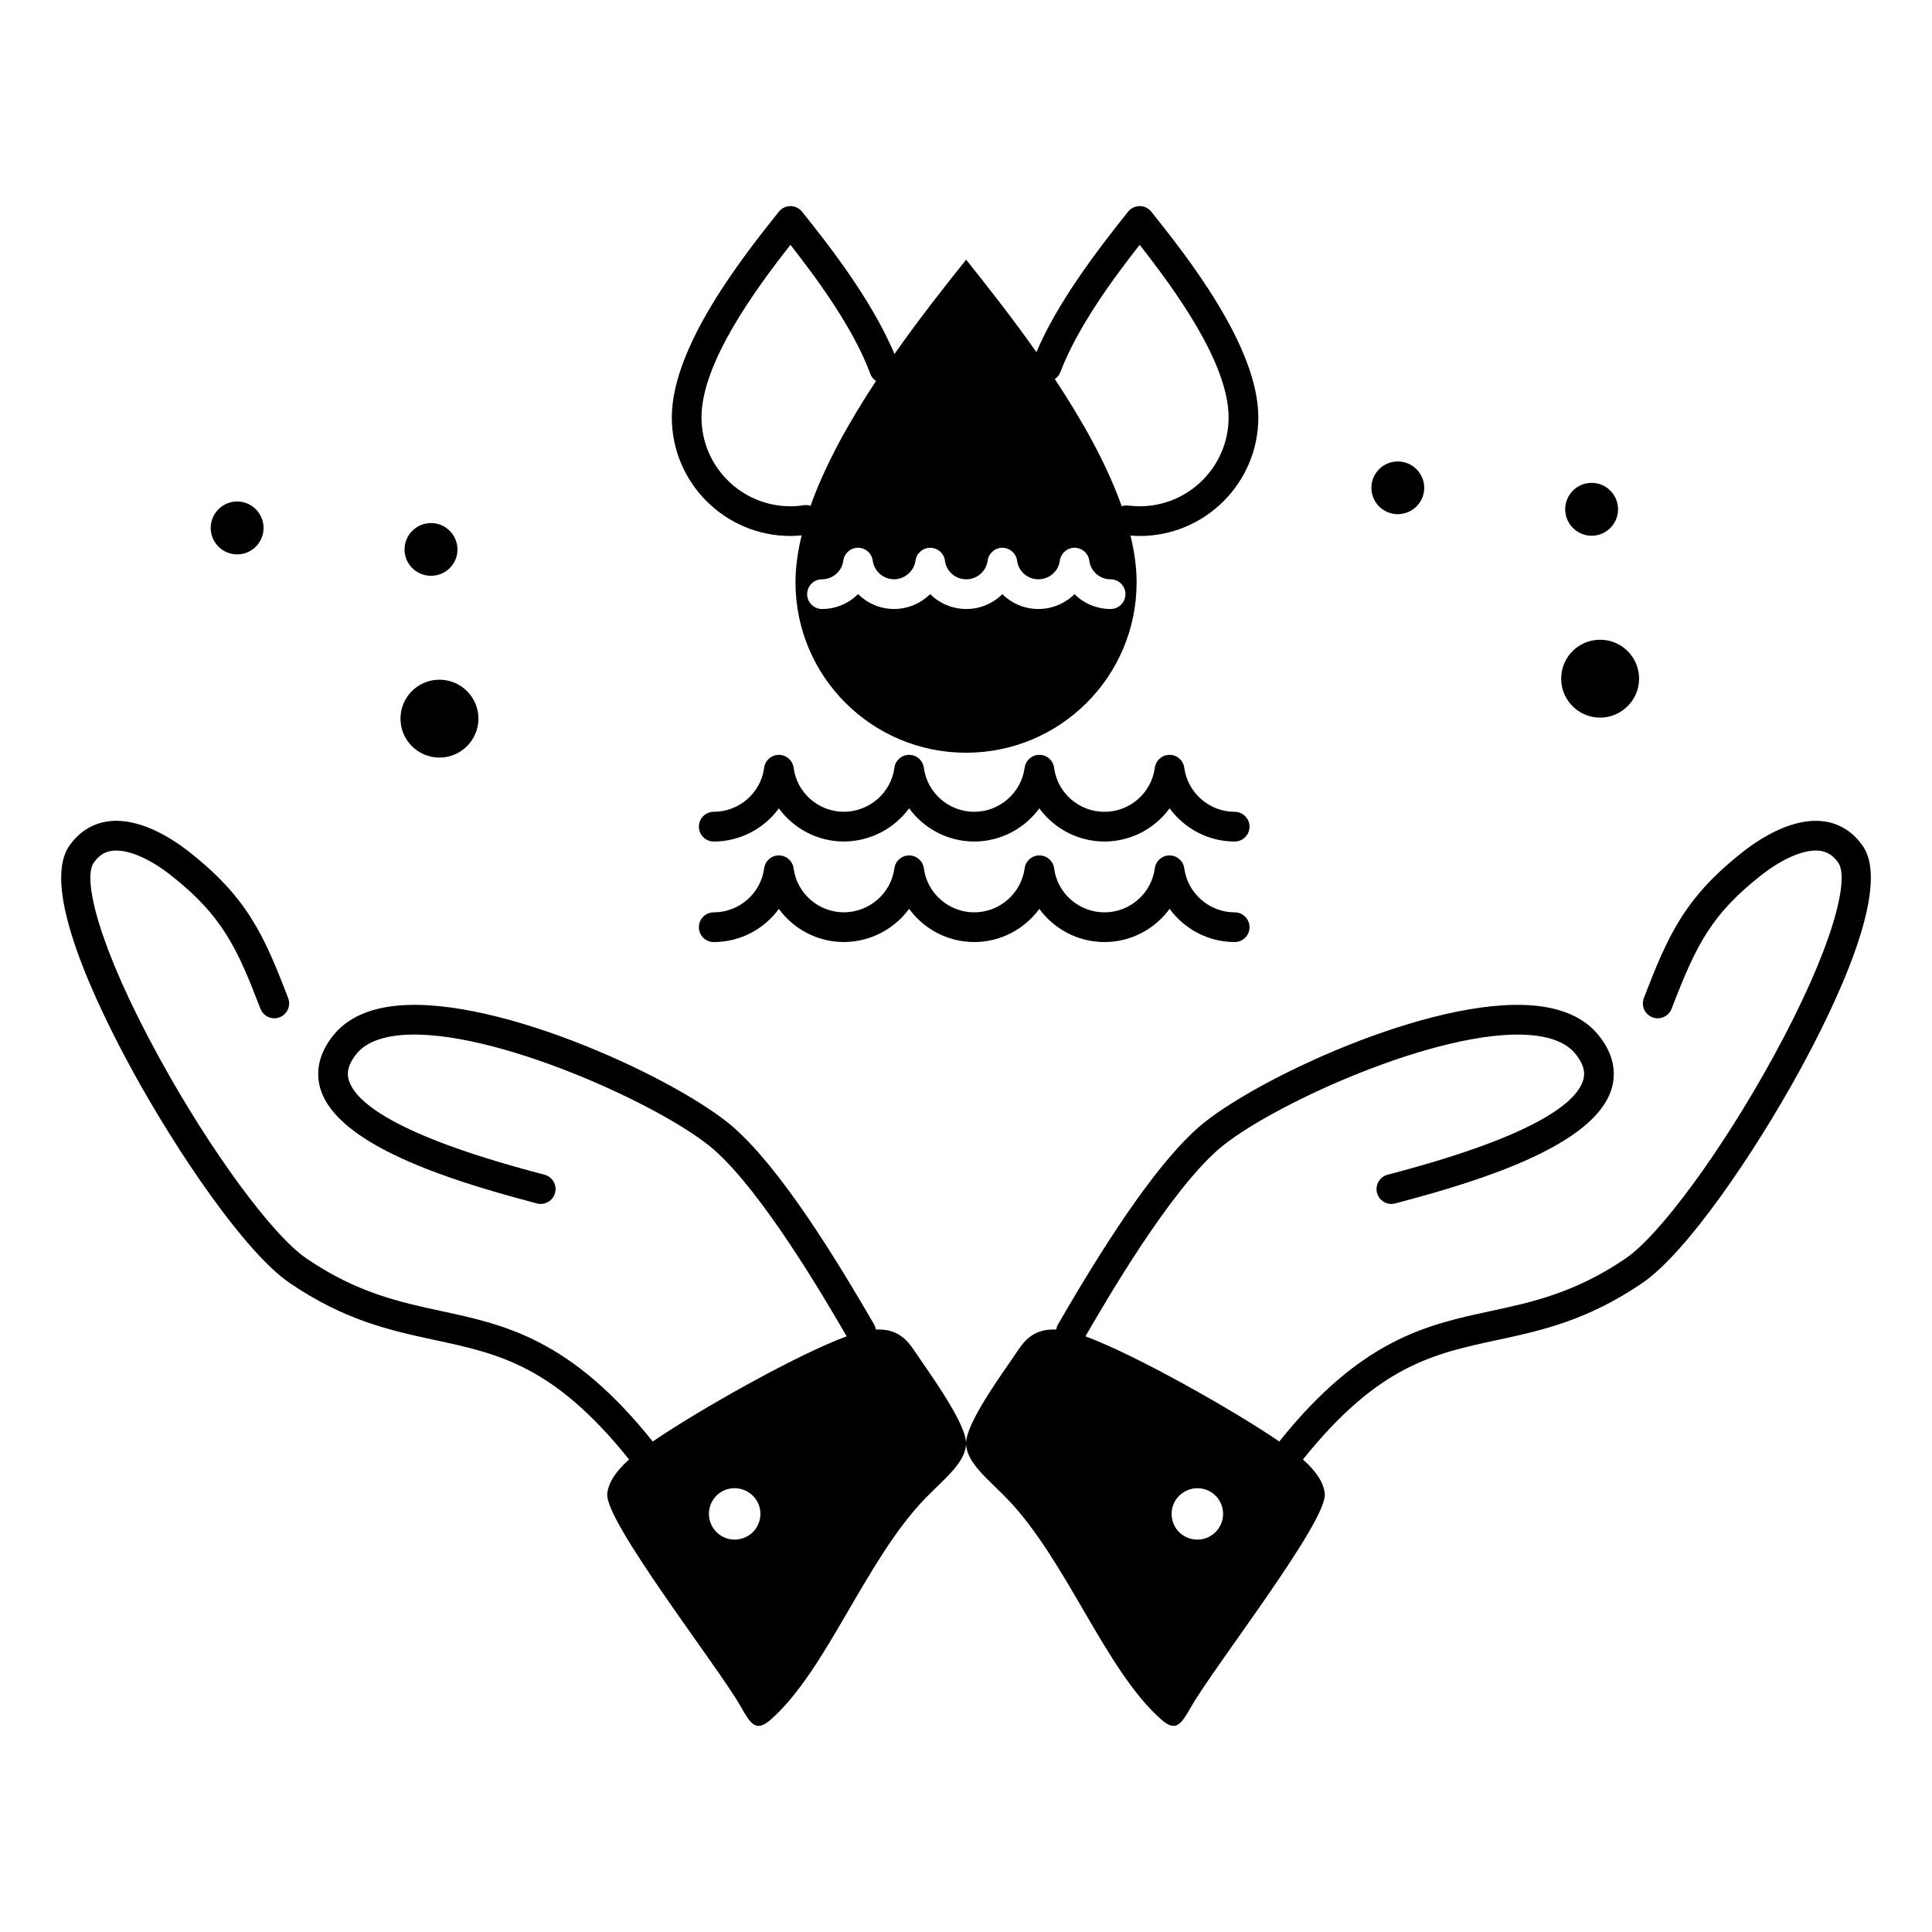
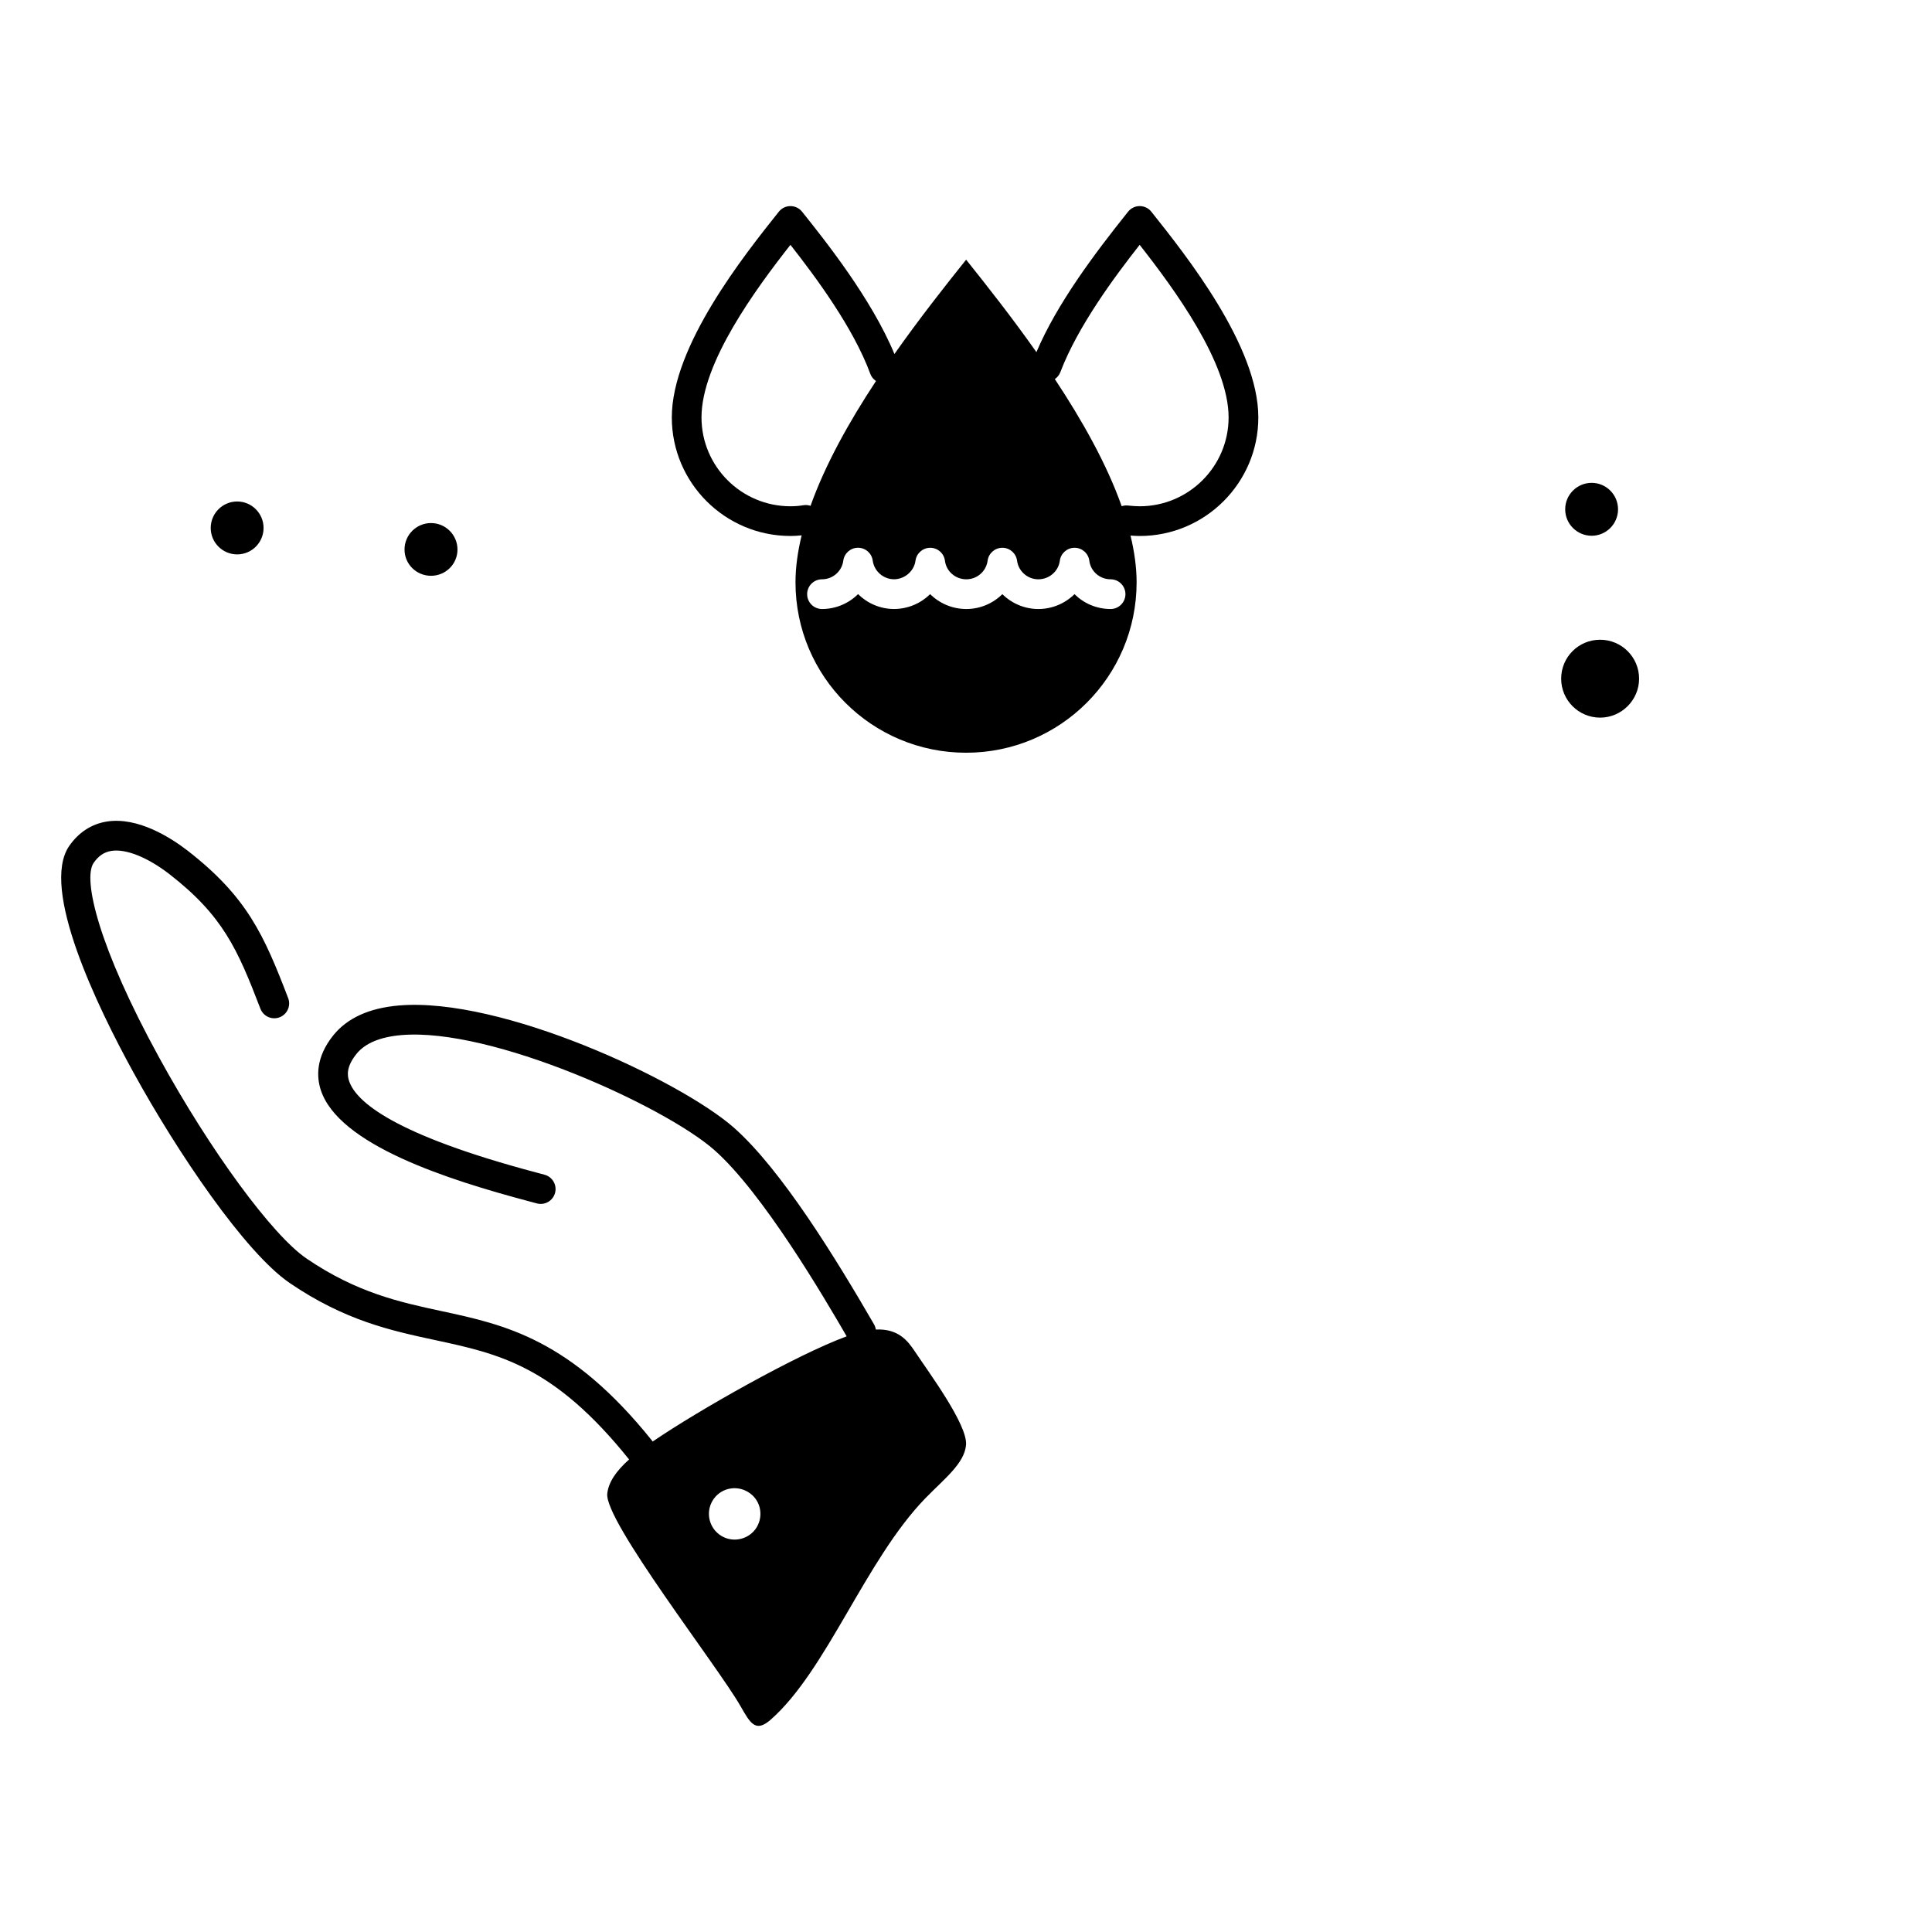
<svg xmlns="http://www.w3.org/2000/svg" fill="#000000" width="800px" height="800px" version="1.1" viewBox="144 144 512 512">
  <g>
-     <path d="m637.7 368.25c-2.484-3.629-5.938-5.887-9.992-6.527-8.254-1.305-16.965 4.273-21.441 7.727-15.809 12.324-20.207 22.367-26.625 39.059-0.781 2.031 0.23 4.309 2.262 5.086 2.027 0.781 4.309-0.23 5.086-2.262 6.582-17.121 10.605-25.141 24.102-35.664 5.793-4.469 11.547-6.777 15.387-6.172 1.941 0.309 3.441 1.324 4.715 3.188 2.914 4.293-1.277 22.273-17.375 51.613-13.52 24.641-29.934 47.023-39.035 53.219-13.379 9.113-24.77 11.566-35.785 13.938-16.797 3.617-34.168 7.356-55.832 34.379-0.051 0.059-0.082 0.129-0.125 0.191-12.207-8.336-38.227-23.047-51.391-27.879 5.898-10.207 22.141-38.051 35.145-49.465 13.199-11.539 58.887-32.43 82.855-30.363 5.59 0.48 9.578 2.152 11.852 4.961 2.766 3.418 2.465 5.719 1.996 7.152-1.809 5.543-11.871 14.258-49.547 24.289-0.895 0.238-1.66 0.441-2.269 0.609-2.098 0.574-3.328 2.742-2.75 4.836 0.574 2.098 2.742 3.328 4.84 2.75 0.594-0.164 1.336-0.359 2.207-0.594 21.34-5.68 50.262-14.918 55.004-29.457 1.102-3.379 1.414-8.641-3.363-14.543-3.672-4.535-9.492-7.176-17.293-7.852-27.238-2.352-74.477 19.836-88.719 32.285-9.633 8.457-21.805 25.527-37.211 52.199-0.254 0.441-0.406 0.91-0.477 1.387-6.004-0.281-8.48 3.019-10.312 5.75-3.676 5.496-14.031 19.414-13.586 24.797 0.363 4.938 5.754 9.031 10.777 14.191 15.91 16.441 26.102 45.613 41.031 58.688 3.902 3.422 5.273 1.004 7.887-3.535 6.035-10.605 36.094-49.086 35.359-56.379-0.289-3.016-2.332-6-5.789-9.078 0.008-0.008 0.016-0.012 0.02-0.02 19.918-24.84 34.48-27.977 51.348-31.605 11.754-2.531 23.906-5.148 38.559-15.125 11.859-8.074 29.828-34.656 41.504-55.938 9.621-17.527 24.613-48.605 16.984-59.836zm-172.34 182.43c-3.031 2.246-7.297 1.57-9.539-1.406-2.246-3.086-1.602-7.352 1.457-9.535 3-2.242 7.297-1.629 9.516 1.398 2.242 3.031 1.598 7.293-1.434 9.543z" />
-     <path d="m376.1 496.34c-0.07-0.477-0.223-0.949-0.48-1.391-9.879-17.047-24.488-41.008-37.242-52.203-14.23-12.441-61.48-34.629-88.707-32.277-7.809 0.672-13.629 3.316-17.301 7.852-4.773 5.902-4.461 11.168-3.359 14.543 4.75 14.551 33.703 23.785 55.07 29.465 0.855 0.227 1.586 0.422 2.172 0.582 2.094 0.574 4.262-0.66 4.836-2.754 0.574-2.098-0.66-4.262-2.754-4.836-0.602-0.164-1.352-0.363-2.231-0.598-37.723-10.027-47.797-18.75-49.609-24.297-0.469-1.434-0.77-3.734 1.992-7.152 2.273-2.809 6.266-4.481 11.859-4.961 23.965-2.07 69.656 18.828 82.848 30.359 12.922 11.34 29.246 39.234 35.18 49.469-13.18 4.832-39.207 19.543-51.414 27.883-0.043-0.062-0.078-0.133-0.125-0.191-21.664-27.023-39.035-30.762-55.832-34.379-11.012-2.371-22.402-4.824-35.781-13.938-9.094-6.195-25.504-28.578-39.027-53.219-16.102-29.34-20.301-47.324-17.395-51.602 1.285-1.875 2.785-2.891 4.727-3.199 3.84-0.605 9.594 1.699 15.371 6.16 14.184 11.035 18.023 19.82 24.117 35.672 0.781 2.027 3.059 3.043 5.086 2.262 2.027-0.781 3.043-3.055 2.262-5.086-6.422-16.711-10.828-26.766-26.641-39.07-4.457-3.441-13.164-9.016-21.422-7.715-4.055 0.641-7.512 2.898-10.004 6.539-7.617 11.219 7.379 42.297 16.996 59.824 11.676 21.277 29.641 47.859 41.496 55.938 14.652 9.977 26.805 12.594 38.559 15.125 16.867 3.633 31.434 6.769 51.348 31.605 0.008 0.008 0.016 0.016 0.023 0.02-3.449 3.078-5.481 6.059-5.789 9.078-0.758 7.293 29.328 45.773 35.359 56.379 2.582 4.539 3.984 6.957 7.914 3.535 14.902-13.074 25.09-42.246 41.004-58.688 5.023-5.16 10.414-9.258 10.805-14.191 0.395-5.387-9.961-19.301-13.609-24.797-1.82-2.727-4.316-6.023-10.301-5.746zm-31.922 52.93c-2.242 2.977-6.512 3.652-9.543 1.406-3.027-2.25-3.672-6.508-1.43-9.539 2.219-3.027 6.512-3.641 9.543-1.398 3.031 2.18 3.676 6.445 1.43 9.531z" />
+     <path d="m376.1 496.34c-0.07-0.477-0.223-0.949-0.48-1.391-9.879-17.047-24.488-41.008-37.242-52.203-14.23-12.441-61.48-34.629-88.707-32.277-7.809 0.672-13.629 3.316-17.301 7.852-4.773 5.902-4.461 11.168-3.359 14.543 4.75 14.551 33.703 23.785 55.07 29.465 0.855 0.227 1.586 0.422 2.172 0.582 2.094 0.574 4.262-0.66 4.836-2.754 0.574-2.098-0.66-4.262-2.754-4.836-0.602-0.164-1.352-0.363-2.231-0.598-37.723-10.027-47.797-18.75-49.609-24.297-0.469-1.434-0.77-3.734 1.992-7.152 2.273-2.809 6.266-4.481 11.859-4.961 23.965-2.07 69.656 18.828 82.848 30.359 12.922 11.34 29.246 39.234 35.18 49.469-13.18 4.832-39.207 19.543-51.414 27.883-0.043-0.062-0.078-0.133-0.125-0.191-21.664-27.023-39.035-30.762-55.832-34.379-11.012-2.371-22.402-4.824-35.781-13.938-9.094-6.195-25.504-28.578-39.027-53.219-16.102-29.34-20.301-47.324-17.395-51.602 1.285-1.875 2.785-2.891 4.727-3.199 3.84-0.605 9.594 1.699 15.371 6.16 14.184 11.035 18.023 19.82 24.117 35.672 0.781 2.027 3.059 3.043 5.086 2.262 2.027-0.781 3.043-3.055 2.262-5.086-6.422-16.711-10.828-26.766-26.641-39.07-4.457-3.441-13.164-9.016-21.422-7.715-4.055 0.641-7.512 2.898-10.004 6.539-7.617 11.219 7.379 42.297 16.996 59.824 11.676 21.277 29.641 47.859 41.496 55.938 14.652 9.977 26.805 12.594 38.559 15.125 16.867 3.633 31.434 6.769 51.348 31.605 0.008 0.008 0.016 0.016 0.023 0.02-3.449 3.078-5.481 6.059-5.789 9.078-0.758 7.293 29.328 45.773 35.359 56.379 2.582 4.539 3.984 6.957 7.914 3.535 14.902-13.074 25.09-42.246 41.004-58.688 5.023-5.16 10.414-9.258 10.805-14.191 0.395-5.387-9.961-19.301-13.609-24.797-1.82-2.727-4.316-6.023-10.301-5.746m-31.922 52.93c-2.242 2.977-6.512 3.652-9.543 1.406-3.027-2.25-3.672-6.508-1.43-9.539 2.219-3.027 6.512-3.641 9.543-1.398 3.031 2.18 3.676 6.445 1.43 9.531z" />
    <path d="m353.47 286.04c1.012 0 2.004-0.066 2.977-0.168-1.039 4.273-1.633 8.449-1.633 12.449 0 24.965 20.234 45.16 45.215 45.16 24.949 0 45.184-20.199 45.184-45.16 0-3.981-0.59-8.137-1.617-12.391 0.809 0.062 1.617 0.113 2.434 0.113 17.336 0 31.441-14.094 31.441-31.422 0-18.918-19.156-42.965-28.359-54.52-0.746-0.938-1.879-1.484-3.074-1.484h-0.004c-1.195 0-2.328 0.543-3.074 1.477-9.043 11.305-18.879 24.457-24.297 37.227-6.441-9.137-13.07-17.551-18.629-24.5-5.668 7.074-12.441 15.672-19 25-6.117-14.727-18.402-30.113-24.484-37.723-0.746-0.934-1.879-1.477-3.074-1.477h-0.004c-1.199 0-2.328 0.547-3.074 1.48-9.207 11.555-28.363 35.59-28.363 54.52-0.004 17.324 14.102 31.418 31.438 31.418zm71.539-43.43c4.59-12.105 14.441-25.367 21.012-33.723 9.23 11.754 23.57 31.305 23.57 45.734 0 12.984-10.57 23.547-23.566 23.547-0.973 0-2.008-0.09-3.164-0.203-0.559-0.055-1.098 0.016-1.602 0.184-3.965-11.191-10.5-22.793-17.719-33.688 0.645-0.438 1.172-1.066 1.469-1.852zm-38.395 49.984c0.258-1.961 1.926-3.426 3.902-3.426h0.012c1.98 0.008 3.648 1.484 3.894 3.449 0.348 2.797 2.785 4.906 5.664 4.906 2.848 0 5.269-2.121 5.641-4.934 0.258-1.957 1.926-3.422 3.902-3.422 1.977 0 3.644 1.465 3.902 3.426 0.367 2.812 2.793 4.93 5.641 4.93 2.879 0 5.328-2.121 5.695-4.934 0.258-1.957 1.926-3.422 3.902-3.422h0.016c1.98 0.008 3.648 1.48 3.894 3.445 0.352 2.797 2.773 4.91 5.633 4.91 2.172 0 3.938 1.762 3.938 3.938 0 2.172-1.762 3.938-3.938 3.938-3.699 0-7.094-1.492-9.559-3.934-2.481 2.438-5.879 3.934-9.578 3.934-3.688 0-7.074-1.496-9.543-3.938-2.469 2.441-5.856 3.938-9.543 3.938-3.715 0-7.117-1.496-9.59-3.938-2.461 2.418-5.828 3.902-9.496 3.934-0.02 0-0.035 0.004-0.055 0.004h-0.027-0.027c-0.02 0-0.035-0.004-0.055-0.004-3.641-0.031-6.992-1.52-9.445-3.945-2.469 2.449-5.863 3.949-9.555 3.949-2.172 0-3.938-1.762-3.938-3.938 0-2.172 1.762-3.938 3.938-3.938 2.848 0 5.269-2.121 5.641-4.934 0.258-1.957 1.918-3.418 3.891-3.426h0.012c1.969 0 3.633 1.453 3.898 3.402 0.383 2.816 2.809 4.938 5.641 4.953 2.828-0.008 5.332-2.168 5.691-4.926zm-33.141-83.707c6.672 8.492 16.699 21.996 21.164 34.18 0.297 0.812 0.84 1.457 1.512 1.906-7.066 10.715-13.441 22.094-17.348 33.078-0.594-0.199-1.238-0.273-1.898-0.16-1.082 0.184-2.234 0.277-3.434 0.277-12.996 0-23.566-10.562-23.566-23.547-0.004-14.438 14.336-33.984 23.57-45.734z" />
-     <path d="m260.46 344.77c5.699 0 10.328-4.656 10.328-10.32 0-5.719-4.633-10.32-10.328-10.32-5.723 0-10.328 4.598-10.328 10.32 0 5.664 4.602 10.32 10.328 10.32z" />
    <path d="m258.22 296.59c3.871 0 7.016-3.086 7.016-6.957 0-3.871-3.144-7.016-7.016-7.016s-7.016 3.141-7.016 7.016c0 3.871 3.144 6.957 7.016 6.957z" />
    <path d="m206.86 290.92c3.844 0 6.988-3.137 6.988-7.012 0-3.867-3.141-7.008-6.988-7.008-3.875 0-7.016 3.144-7.016 7.008-0.004 3.871 3.141 7.012 7.016 7.012z" />
    <path d="m568.05 334.18c5.668 0 10.328-4.656 10.328-10.32 0-5.727-4.66-10.324-10.328-10.324-5.723 0-10.324 4.602-10.324 10.324-0.004 5.664 4.602 10.32 10.324 10.32z" />
    <path d="m565.81 285.98c3.844 0 6.988-3.144 6.988-7.008 0-3.871-3.141-7.012-6.988-7.012-3.875 0-7.016 3.137-7.016 7.012-0.004 3.863 3.141 7.008 7.016 7.008z" />
-     <path d="m514.42 280.26c3.875 0 7.016-3.141 7.016-6.957 0-3.871-3.141-7.012-7.016-7.012s-6.988 3.137-6.988 7.012c0.004 3.816 3.117 6.957 6.988 6.957z" />
-     <path d="m471.2 359.14c-6.715 0-12.457-5.023-13.359-11.684-0.266-1.953-1.93-3.41-3.902-3.41h-0.008c-1.973 0.004-3.637 1.465-3.894 3.422-0.875 6.656-6.609 11.672-13.328 11.672-6.762 0-12.504-5.012-13.355-11.66-0.25-1.961-1.914-3.43-3.891-3.438h-0.016c-1.969 0-3.637 1.457-3.902 3.41-0.898 6.66-6.644 11.684-13.359 11.684-6.738 0-12.48-5.016-13.355-11.672-0.258-1.957-1.926-3.422-3.902-3.422-1.977 0-3.644 1.465-3.902 3.422-0.875 6.641-6.644 11.648-13.426 11.672-6.703-0.023-12.414-5.031-13.285-11.672-0.258-1.957-1.926-3.422-3.902-3.422-1.977 0-3.644 1.465-3.902 3.422-0.875 6.656-6.621 11.672-13.359 11.672-2.172 0-3.938 1.762-3.938 3.938 0 2.172 1.762 3.938 3.938 3.938 7.012 0 13.344-3.438 17.258-8.785 3.887 5.32 10.156 8.742 17.113 8.781 0.012 0 0.023 0.004 0.039 0.004h0.043 0.043c0.012 0 0.023-0.004 0.039-0.004 7.012-0.039 13.332-3.469 17.242-8.797 3.914 5.359 10.25 8.801 17.266 8.801 6.992 0 13.32-3.438 17.242-8.789 3.906 5.352 10.246 8.789 17.281 8.789 7.008 0 13.336-3.441 17.242-8.801 3.918 5.359 10.25 8.801 17.246 8.801 2.172 0 3.938-1.762 3.938-3.938-0.004-2.172-1.77-3.934-3.941-3.934z" />
-     <path d="m471.2 385.78c-6.715 0-12.457-5.019-13.359-11.68-0.266-1.953-1.93-3.41-3.902-3.41h-0.008c-1.973 0.004-3.637 1.465-3.894 3.422-0.879 6.652-6.609 11.668-13.328 11.668-6.762 0-12.504-5.008-13.355-11.652-0.25-1.957-1.914-3.43-3.891-3.438h-0.016c-1.969 0-3.637 1.457-3.902 3.41-0.898 6.66-6.644 11.68-13.359 11.68-6.738 0-12.48-5.016-13.355-11.668-0.258-1.957-1.926-3.422-3.902-3.422-1.977 0-3.644 1.465-3.902 3.422-0.875 6.637-6.644 11.645-13.426 11.664-6.703-0.023-12.414-5.027-13.285-11.664-0.258-1.957-1.926-3.422-3.902-3.422-1.977 0-3.644 1.465-3.902 3.422-0.879 6.652-6.621 11.668-13.359 11.668-2.172 0-3.938 1.762-3.938 3.938 0 2.172 1.762 3.938 3.938 3.938 7.012 0 13.344-3.434 17.258-8.785 3.887 5.316 10.156 8.738 17.113 8.777 0.012 0 0.023 0.004 0.039 0.004s0.027-0.004 0.043-0.004 0.027 0.004 0.043 0.004c0.012 0 0.023-0.004 0.039-0.004 7.012-0.039 13.332-3.469 17.242-8.793 3.914 5.356 10.25 8.797 17.266 8.797 6.992 0 13.32-3.434 17.242-8.785 3.906 5.352 10.246 8.785 17.281 8.785 7.008 0 13.336-3.441 17.242-8.797 3.918 5.359 10.25 8.797 17.246 8.797 2.172 0 3.938-1.762 3.938-3.938-0.004-2.172-1.77-3.934-3.941-3.934z" />
  </g>
</svg>